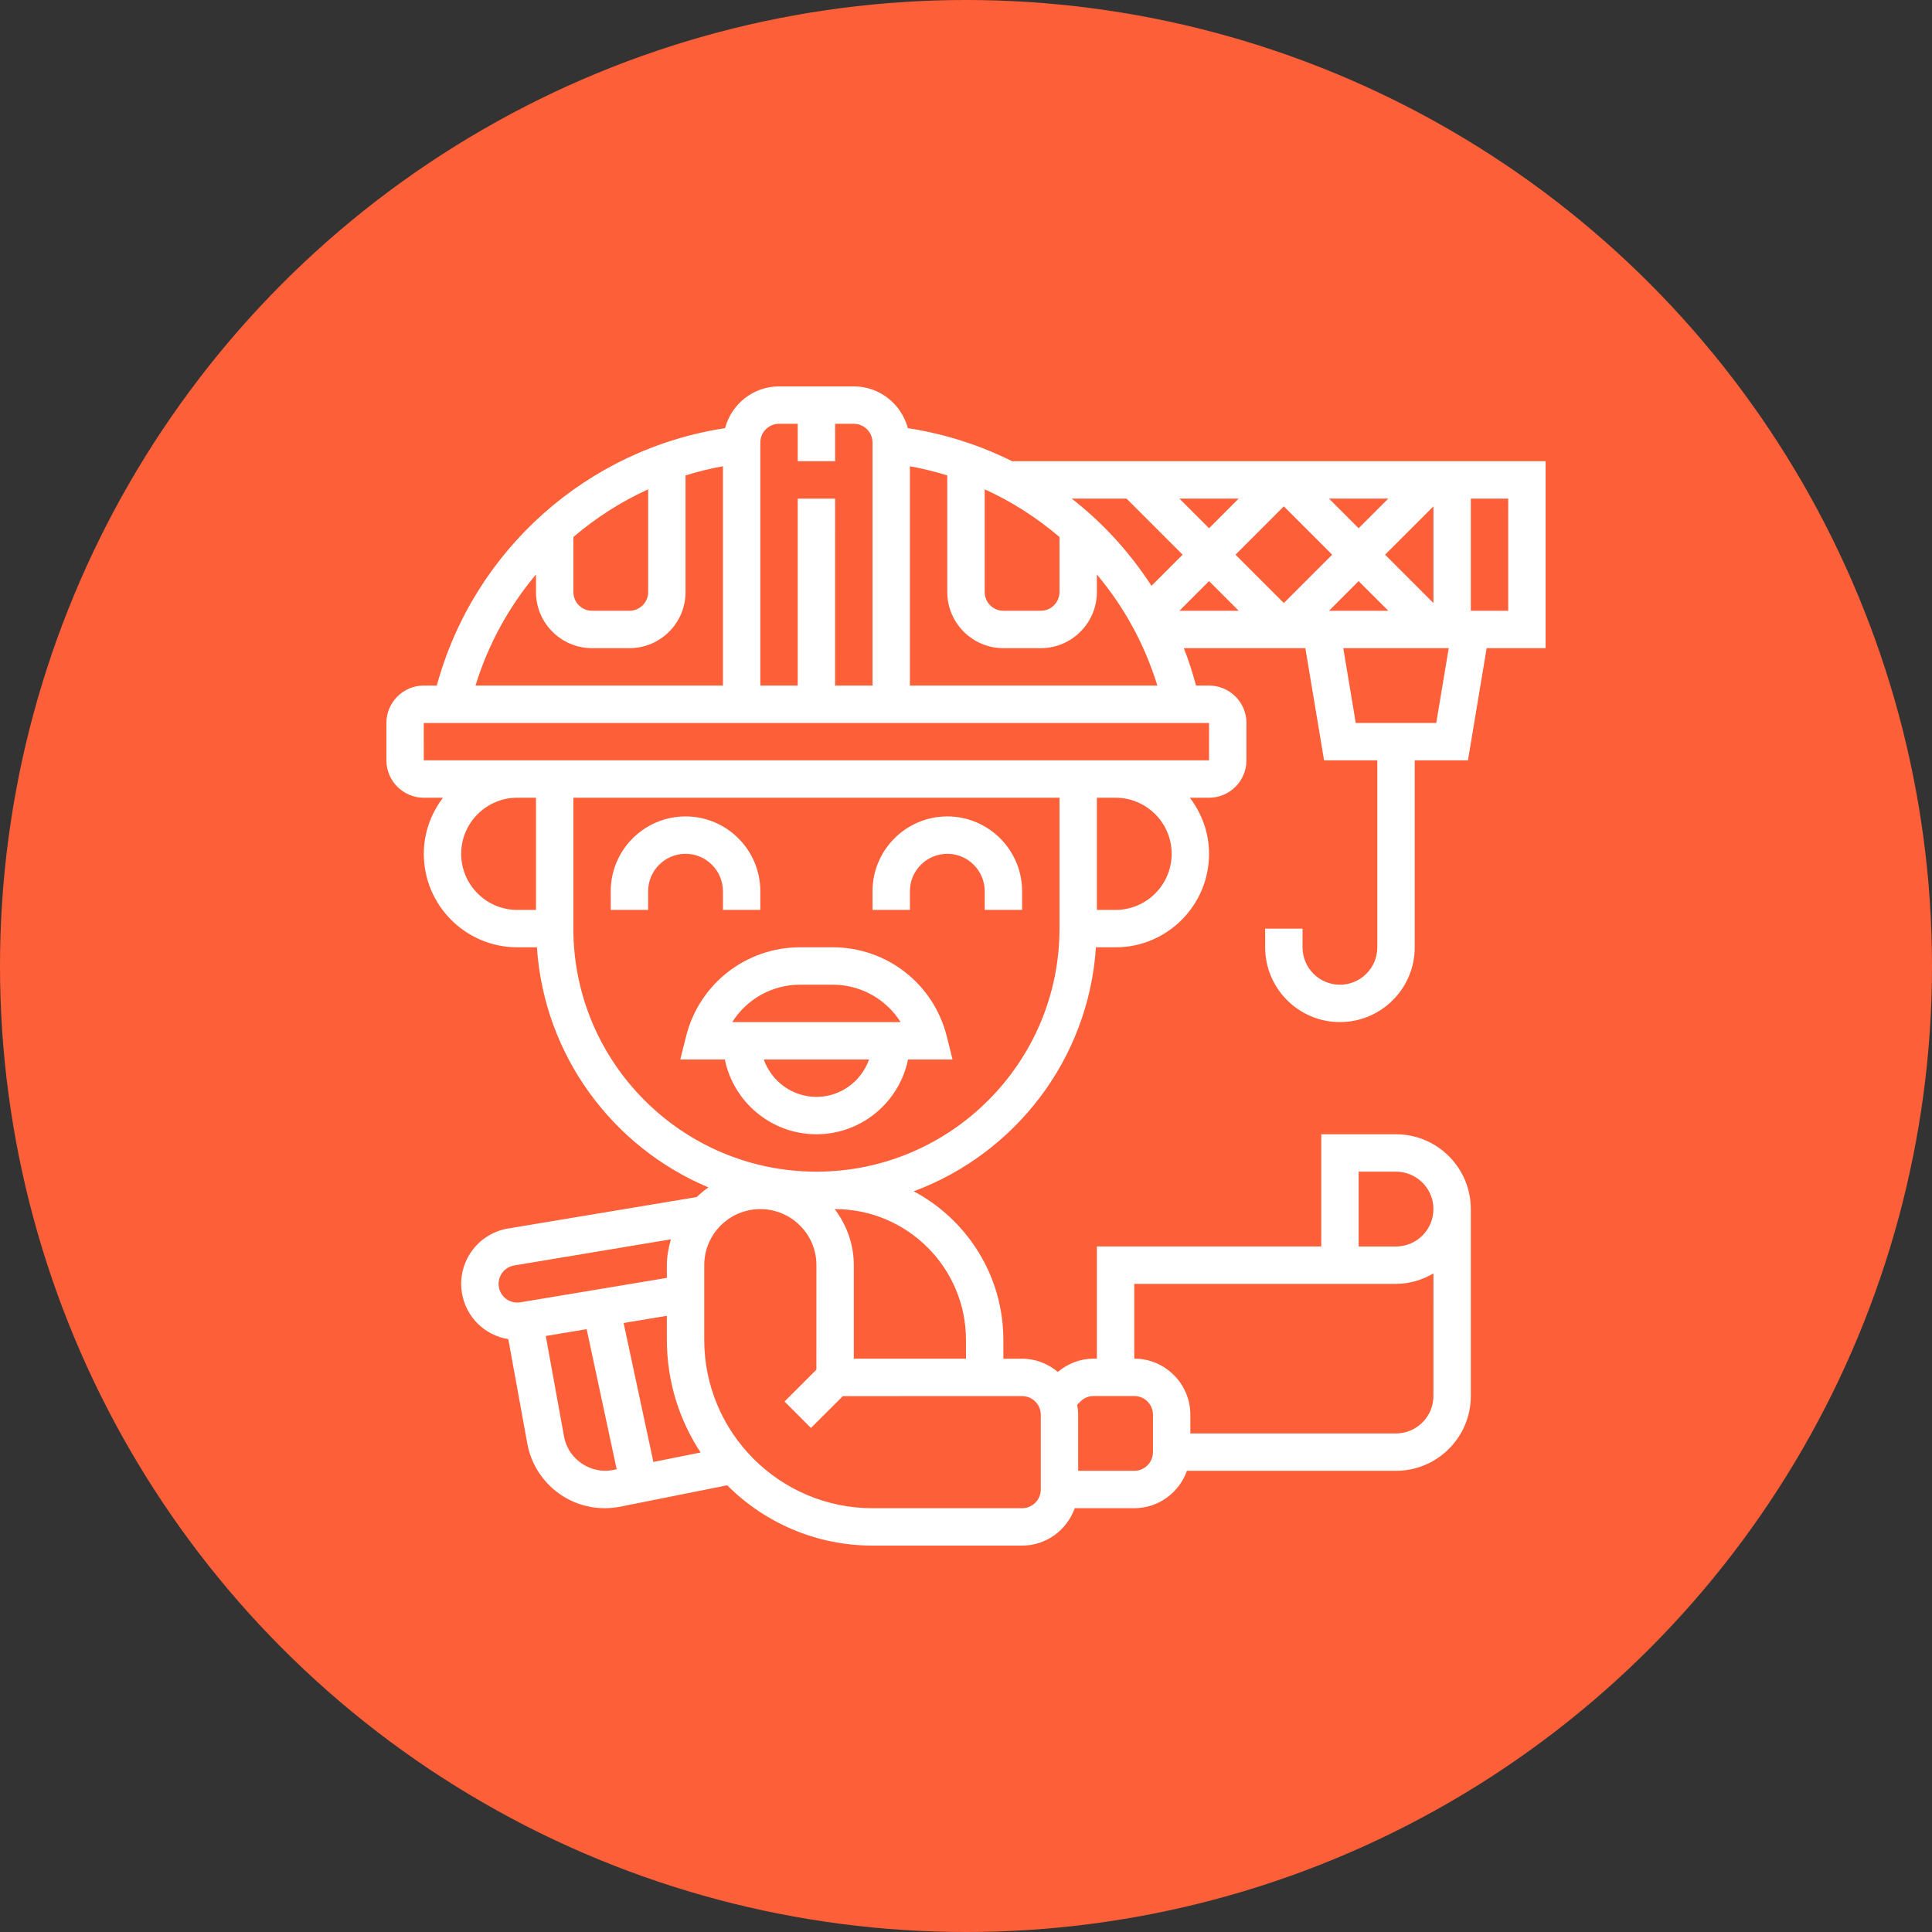
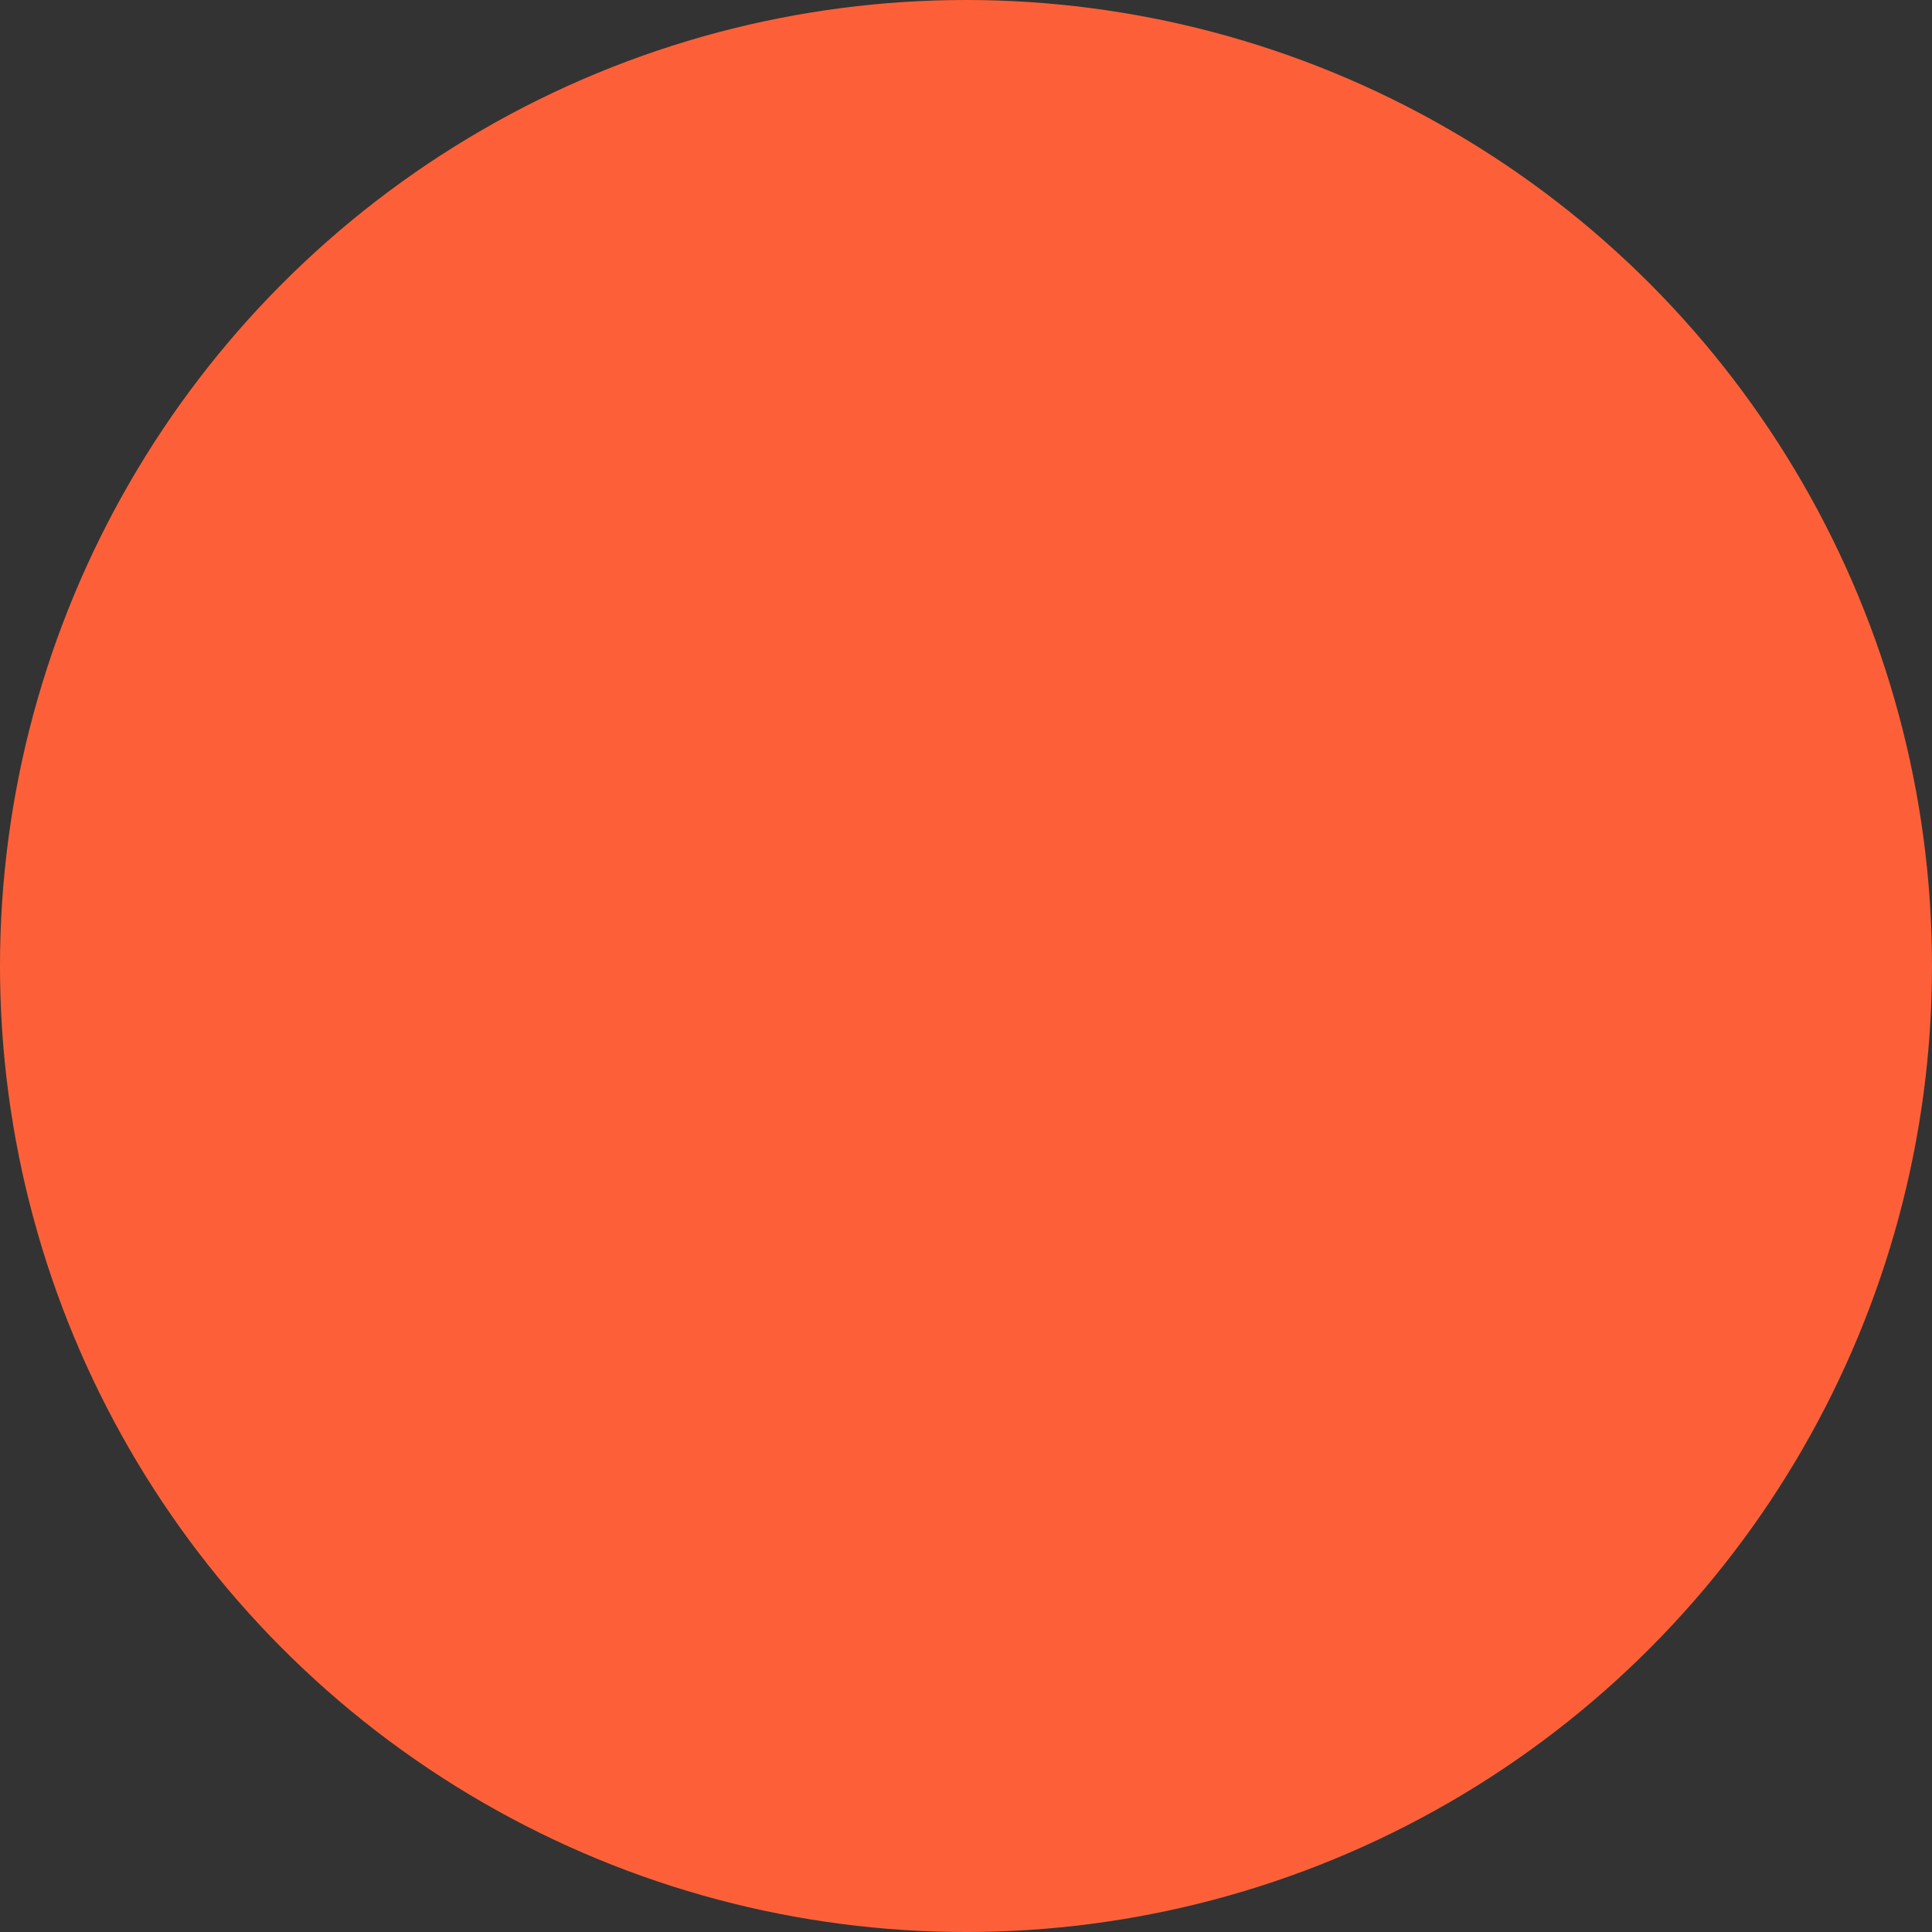
<svg xmlns="http://www.w3.org/2000/svg" width="100" height="100" viewBox="0 0 100 100" fill="none">
  <rect x="0" y="0" width="100" height="100" fill="#333333" stroke="none" />
  <circle cx="50" cy="50" r="50" fill="#FD6038" />
-   <path d="M37.419 46.129V47.096H39.354V46.129C39.354 43.994 37.618 42.258 35.483 42.258C33.348 42.258 31.612 43.994 31.612 46.129V47.096H33.548V46.129C33.548 45.062 34.416 44.193 35.483 44.193C36.55 44.193 37.418 45.062 37.418 46.129H37.419Z" fill="white" />
-   <path d="M49.032 42.258C46.897 42.258 45.161 43.994 45.161 46.129V47.096H47.096V46.129C47.096 45.062 47.965 44.193 49.032 44.193C50.099 44.193 50.968 45.061 50.968 46.129V47.096H52.904V46.129C52.903 43.994 51.167 42.258 49.032 42.258H49.032Z" fill="white" />
-   <path d="M49.003 53.636C48.326 50.926 45.9 49.032 43.107 49.032H41.409C38.615 49.032 36.19 50.926 35.513 53.636L35.212 54.839H37.517C37.967 57.044 39.921 58.709 42.258 58.709C44.595 58.709 46.549 57.044 46.999 54.839H49.304L49.003 53.636ZM41.409 50.968H43.107C44.562 50.968 45.871 51.723 46.614 52.903H37.902C38.644 51.722 39.953 50.968 41.409 50.968H41.409ZM42.258 56.774C40.998 56.774 39.933 55.962 39.533 54.839H44.982C44.582 55.962 43.518 56.774 42.258 56.774H42.258Z" fill="white" />
-   <path d="M65.484 48.064V49.032C65.484 51.167 67.22 52.903 69.355 52.903C71.49 52.903 73.226 51.167 73.226 49.032V39.355H75.981L76.949 33.548L80 33.549V23.871H52.382C50.709 23.037 48.896 22.453 46.989 22.161C46.659 20.921 45.537 20 44.194 20H40.323C38.98 20 37.858 20.921 37.528 22.161C30.367 23.257 24.515 28.485 22.609 35.484H21.936C20.868 35.484 20 36.352 20 37.42V39.355C20 40.423 20.868 41.291 21.936 41.291H22.928C22.314 42.101 21.936 43.1 21.936 44.194C21.936 46.862 24.106 49.032 26.774 49.032H27.791C28.164 54.638 31.717 59.384 36.669 61.459C36.452 61.604 36.252 61.779 36.058 61.961L26.296 63.588C24.718 63.85 23.647 65.349 23.911 66.929C24.119 68.18 25.096 69.12 26.31 69.314L27.293 74.717C27.646 76.656 29.333 78.064 31.305 78.064C31.573 78.064 31.842 78.038 32.105 77.985L37.639 76.879C39.566 78.806 42.226 80 45.161 80H52.903C54.164 80 55.228 79.188 55.629 78.064H58.71C59.97 78.064 61.034 77.253 61.435 76.129L72.258 76.129C74.393 76.129 76.129 74.393 76.129 72.258V62.581C76.129 60.446 74.393 58.71 72.258 58.71H68.388V64.516H56.774V70.323H56.609C55.92 70.323 55.276 70.573 54.754 71.011C54.249 70.59 53.61 70.327 52.903 70.327H51.934V69.358C51.934 66.025 50.05 63.126 47.294 61.662C52.531 59.716 56.34 54.843 56.726 49.033H57.742C60.41 49.033 62.58 46.863 62.58 44.195C62.58 43.101 62.202 42.103 61.588 41.291H62.58C63.648 41.291 64.516 40.423 64.516 39.356V37.42C64.516 36.353 63.648 35.484 62.58 35.484H61.907C61.727 34.824 61.523 34.176 61.275 33.549H67.566L68.534 39.355L71.29 39.356V49.033C71.29 50.101 70.422 50.969 69.355 50.969C68.287 50.969 67.419 50.101 67.419 49.033V48.066H65.484V48.064ZM70.323 27.342L68.788 25.807H71.857L70.323 27.342ZM74.194 26.208V31.213L71.691 28.71L74.194 26.208ZM66.451 26.208L68.954 28.71L66.451 31.213L63.949 28.71L66.451 26.208ZM62.581 27.342L61.046 25.807H64.115L62.581 27.342ZM64.116 31.613H61.046L62.581 30.078L64.116 31.613ZM68.788 31.613L70.322 30.078L71.858 31.613H68.788ZM78.064 31.613H76.129L76.129 25.807H78.065L78.064 31.613ZM58.309 25.807L61.213 28.71L59.6 30.323C58.479 28.592 57.084 27.064 55.47 25.807H58.309ZM50.968 25.328C52.376 25.964 53.674 26.803 54.839 27.796V30.646C54.839 31.179 54.404 31.613 53.871 31.613H51.935C51.402 31.613 50.968 31.179 50.968 30.646L50.968 25.328ZM40.322 21.936H41.29V23.872H43.226V21.936H44.194C44.727 21.936 45.161 22.37 45.161 22.904V35.484H43.225L43.226 25.807H41.29V35.485H39.355L39.355 22.904C39.355 22.371 39.789 21.936 40.323 21.936L40.322 21.936ZM29.678 27.796C30.843 26.803 32.141 25.966 33.549 25.328V30.646C33.549 31.179 33.114 31.613 32.581 31.613H30.645C30.112 31.613 29.678 31.179 29.678 30.646L29.678 27.796ZM27.742 29.736V30.646C27.742 32.246 29.044 33.549 30.645 33.549H32.581C34.181 33.549 35.484 32.247 35.484 30.646L35.484 24.607C36.115 24.412 36.76 24.252 37.42 24.133V35.484H24.612C25.27 33.34 26.347 31.396 27.742 29.736L27.742 29.736ZM23.871 44.194C23.871 42.593 25.173 41.29 26.774 41.29H27.742V47.097H26.774C25.174 47.097 23.871 45.795 23.871 44.194V44.194ZM36.263 75.181L33.819 75.67L32.278 68.478L34.517 68.106V69.356C34.517 71.505 35.162 73.505 36.263 75.181H36.263ZM26.615 65.499L34.726 64.147C34.603 64.579 34.517 65.024 34.517 65.486V66.143L26.934 67.407C26.391 67.495 25.907 67.131 25.82 66.612C25.733 66.086 26.09 65.586 26.615 65.499L26.615 65.499ZM29.198 74.372L28.249 69.151L30.365 68.797L31.919 76.05L31.725 76.088C30.579 76.317 29.409 75.529 29.198 74.372L29.198 74.372ZM70.323 60.645H72.258C73.326 60.645 74.194 61.514 74.194 62.581C74.194 63.648 73.326 64.517 72.258 64.517H70.323V60.645ZM58.709 66.452H72.258C72.966 66.452 73.621 66.247 74.194 65.913L74.193 72.258C74.193 73.326 73.325 74.194 72.257 74.194L61.612 74.194V73.226C61.612 71.626 60.31 70.323 58.709 70.323L58.709 66.452ZM56.609 72.258H58.709C59.243 72.258 59.677 72.693 59.677 73.226V75.162C59.677 75.695 59.243 76.129 58.709 76.129H55.806V73.229C55.806 73.052 55.785 72.879 55.754 72.711L55.923 72.542C56.106 72.359 56.35 72.258 56.608 72.258L56.609 72.258ZM53.871 73.229V77.097C53.871 77.63 53.437 78.065 52.903 78.065H45.161C40.36 78.065 36.452 74.157 36.452 69.355V65.486C36.452 64.711 36.754 63.981 37.302 63.434C37.85 62.886 38.579 62.584 39.355 62.584C40.13 62.584 40.86 62.886 41.407 63.435C41.956 63.981 42.258 64.711 42.258 65.486L42.257 70.893L40.607 72.542L41.975 73.912L43.626 72.263L52.903 72.262C53.437 72.261 53.871 72.696 53.871 73.229L53.871 73.229ZM49.999 69.357V70.326H44.193L44.193 65.486C44.193 64.421 43.835 63.418 43.202 62.583H43.224C46.959 62.583 49.999 65.621 49.999 69.357H49.999ZM42.258 60.645C35.321 60.645 29.677 55.002 29.677 48.065V41.29H54.839V48.065C54.838 55.001 49.194 60.645 42.258 60.645ZM60.645 44.194C60.645 45.794 59.342 47.097 57.742 47.097H56.774V41.29H57.742C59.342 41.291 60.645 42.593 60.645 44.194V44.194ZM62.58 39.355H21.935L21.934 37.419L21.935 37.42H62.581L62.58 39.355ZM47.096 35.484V24.134C47.756 24.252 48.4 24.413 49.031 24.608V30.645C49.031 32.246 50.334 33.549 51.935 33.549H53.87C55.471 33.549 56.774 32.246 56.774 30.645V29.735C58.169 31.396 59.246 33.34 59.904 35.484L47.096 35.484ZM69.528 33.549H74.986L74.34 37.42H70.173L69.528 33.549Z" fill="white" />
</svg>